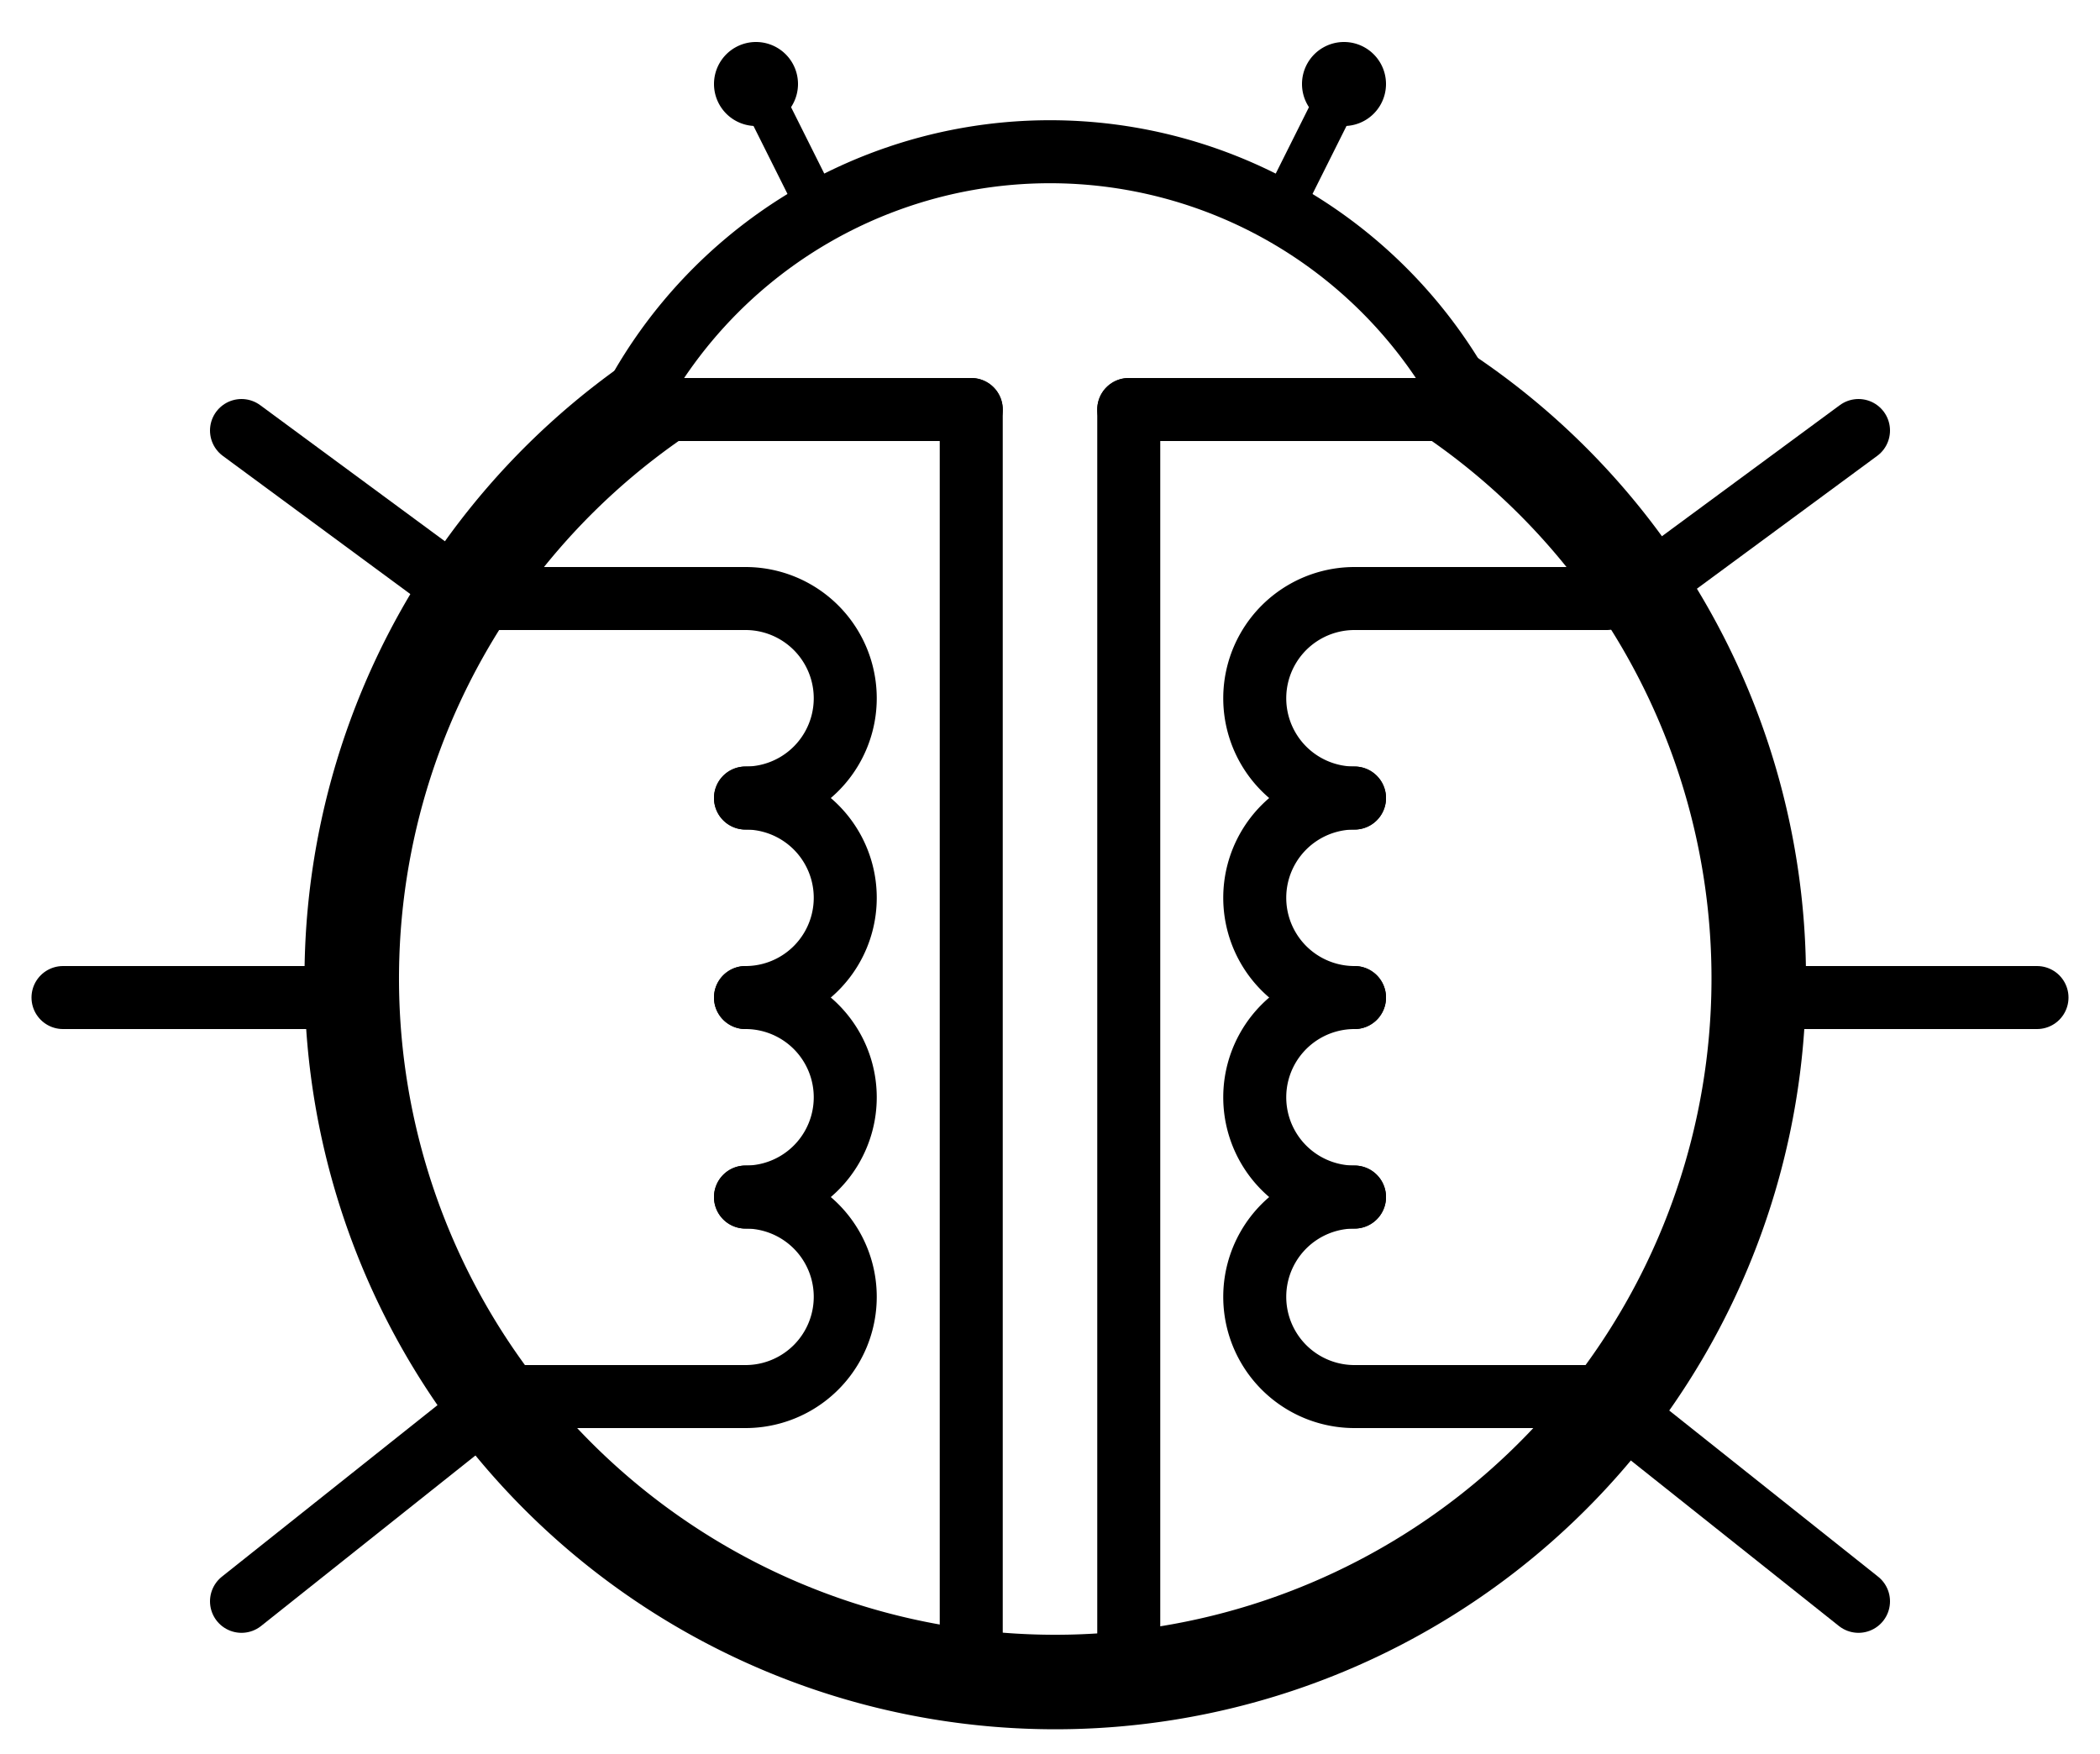
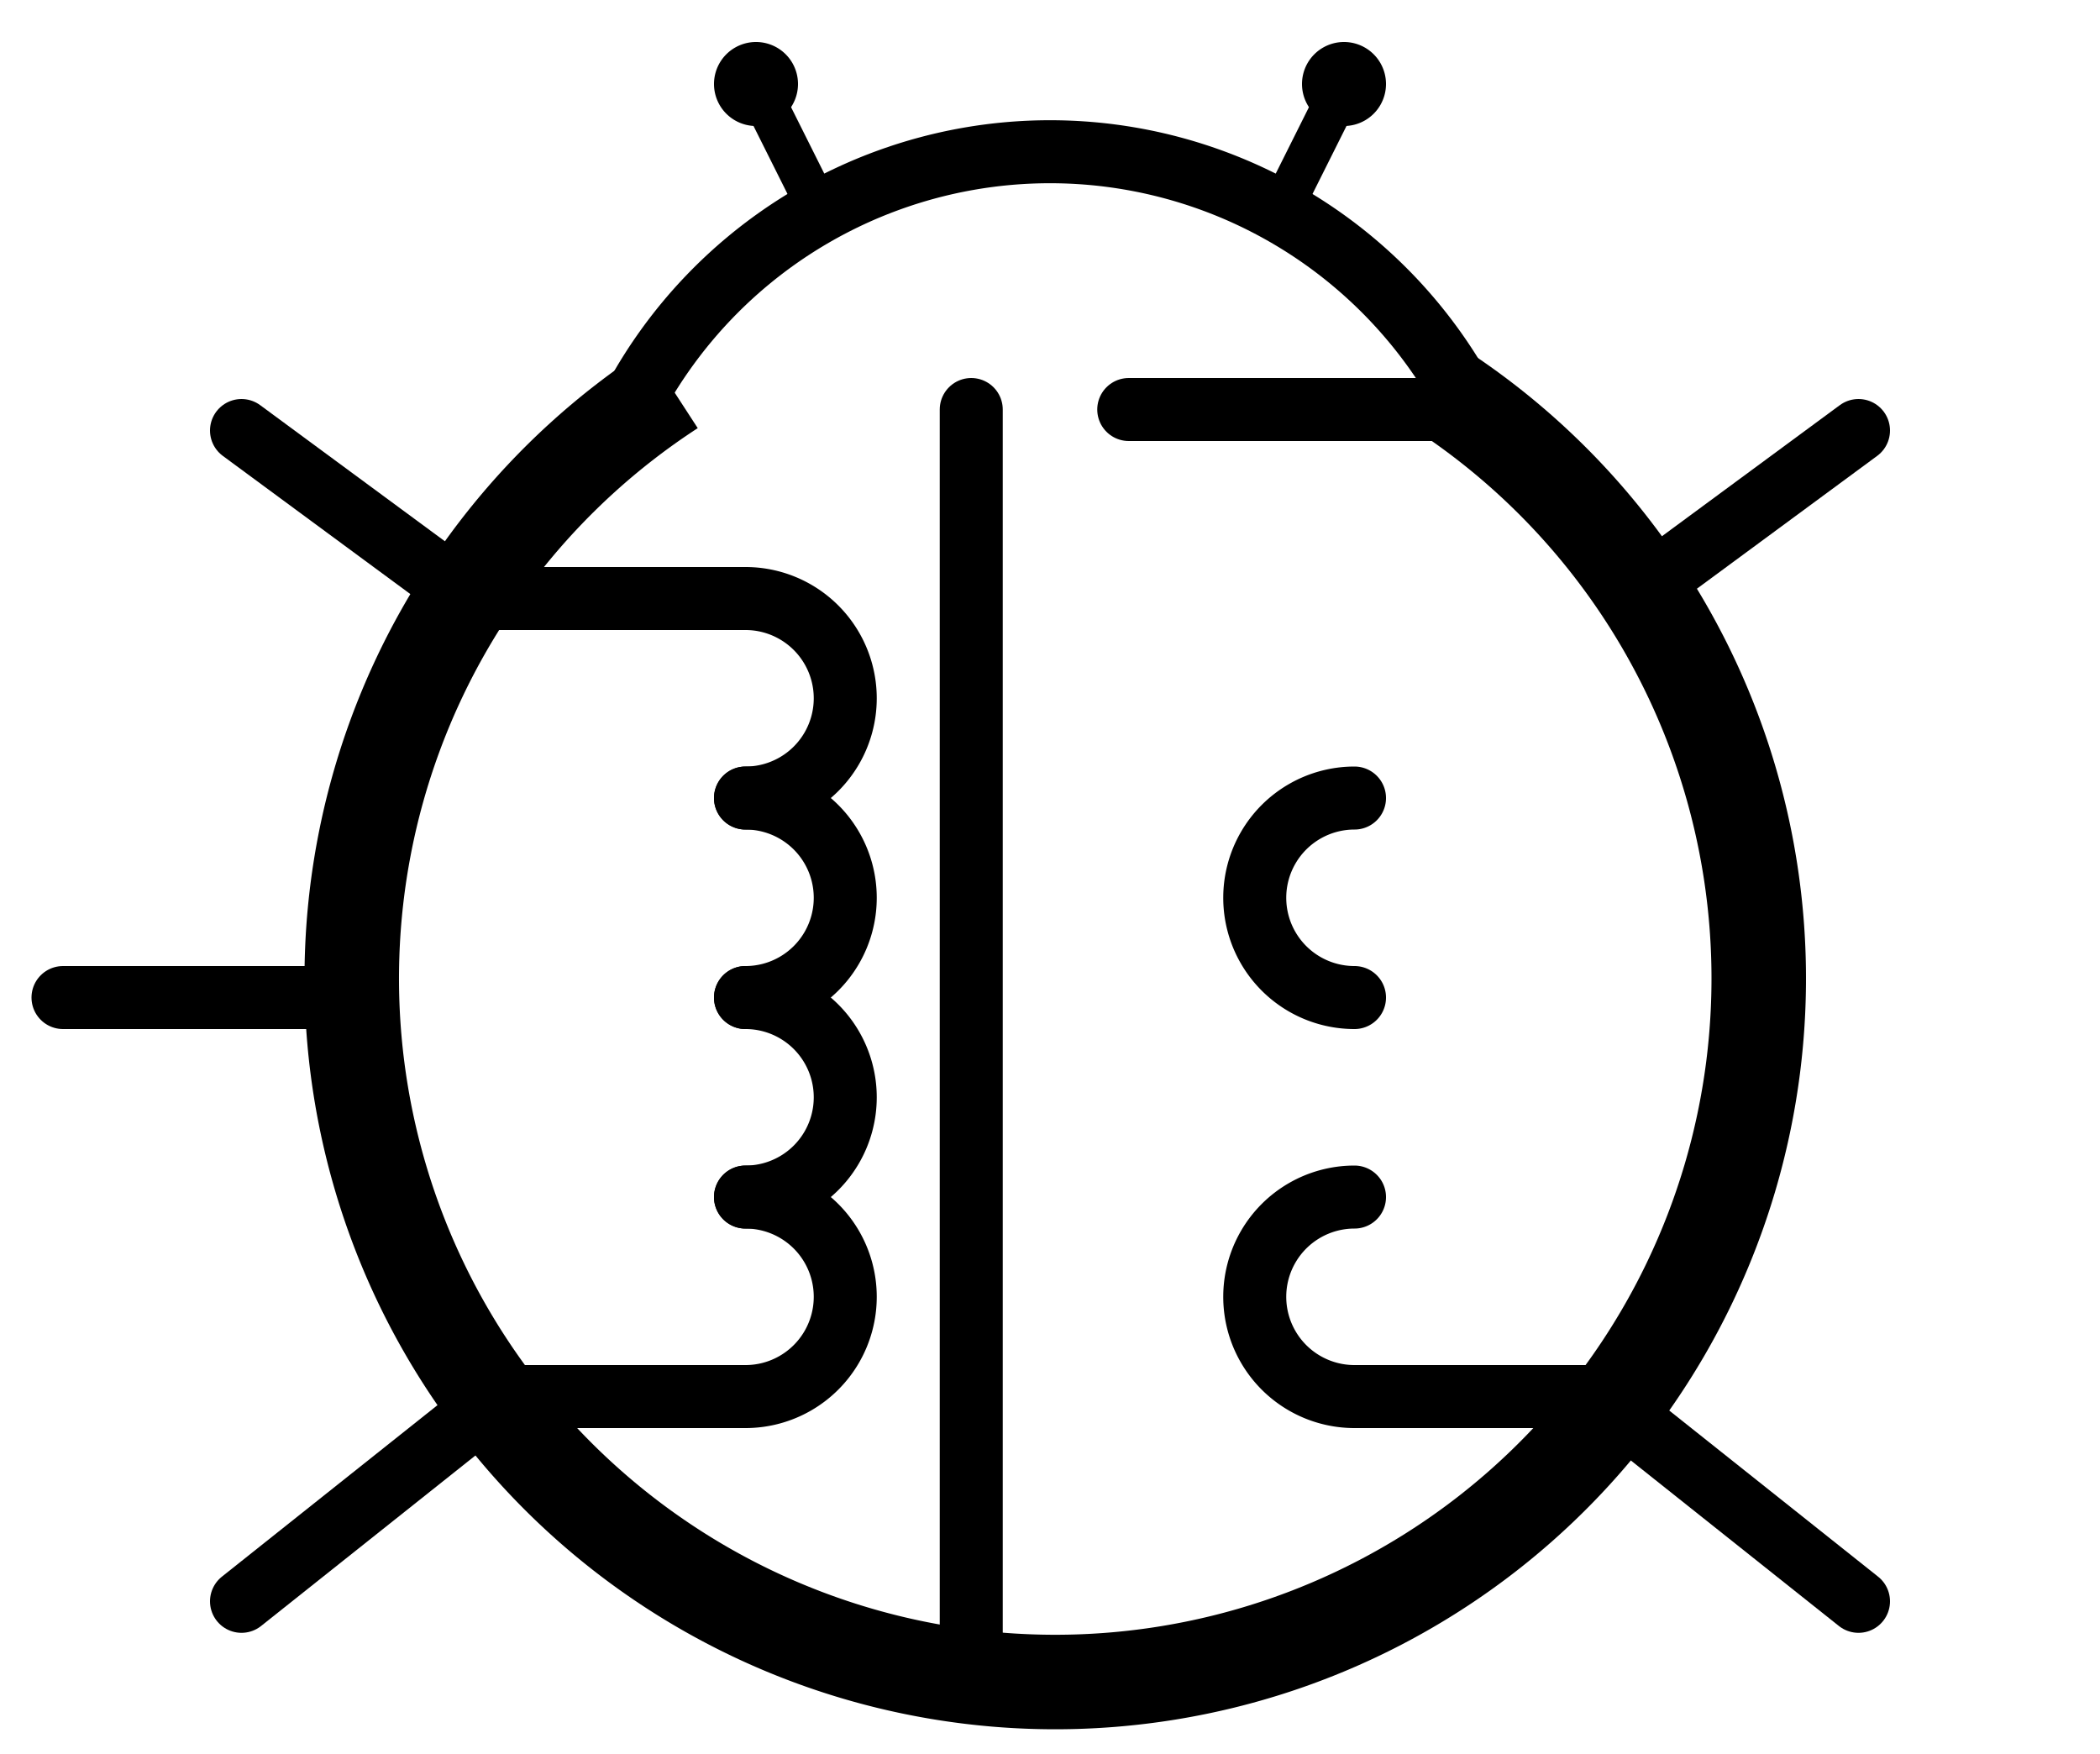
<svg xmlns="http://www.w3.org/2000/svg" data-bbox="6 4 188 156.185" viewBox="0 0 200 167" preserveAspectRatio="xMinYMin meet" data-type="ugc">
  <g>
    <path stroke-width="9" fill="transparent" stroke="#000000" d="M64 37a67 67 0 1073 0" />
    <path stroke-linecap="round" stroke-width="6" fill="transparent" stroke="#000000" d="M61 37a45 45 0 0178 0" />
    <path stroke-linecap="round" stroke-width="6" stroke="#000000" d="M139 39h-31.5" />
-     <path stroke-linecap="round" stroke-width="6" stroke="#000000" d="M107.5 39v121" />
    <path stroke-linecap="round" stroke-width="6" stroke="#000000" d="M92.5 39v121" />
-     <path stroke-linecap="round" stroke-width="6" stroke="#000000" d="M92.5 39H61" />
    <path stroke-linecap="round" stroke-width="6" fill="transparent" stroke="#000000" d="M47 57h24a9.5 9.5 0 010 19" />
    <path stroke-linecap="round" stroke-width="6" fill="transparent" stroke="#000000" d="M71 76a9.5 9.5 0 010 19" />
    <path stroke-linecap="round" stroke-width="6" fill="transparent" stroke="#000000" d="M71 95a9.5 9.5 0 010 19" />
    <path stroke-linecap="round" stroke-width="6" fill="transparent" stroke="#000000" d="M71 114a9.5 9.5 0 010 19H48" />
-     <path stroke-linecap="round" stroke-width="6" fill="transparent" stroke="#000000" d="M153 57h-24a9.5 9.5 0 100 19" />
    <path stroke-linecap="round" stroke-width="6" fill="transparent" stroke="#000000" d="M129 76a9.5 9.5 0 100 19" />
-     <path stroke-linecap="round" stroke-width="6" fill="transparent" stroke="#000000" d="M129 95a9.5 9.5 0 100 19" />
    <path stroke-linecap="round" stroke-width="6" fill="transparent" stroke="#000000" d="M129 114a9.5 9.5 0 100 19h23" />
    <path stroke-linecap="round" stroke-width="6" stroke="#000000" d="M23 41l19 14" />
    <path stroke-linecap="round" stroke-width="6" stroke="#000000" d="M6 95h24" />
    <path stroke-linecap="round" stroke-width="6" stroke="#000000" d="M23 152.5L45 135" />
    <path stroke-linecap="round" stroke-width="6" stroke="#000000" d="M177 41l-19 14" />
-     <path stroke-linecap="round" stroke-width="6" stroke="#000000" d="M194 95h-24" />
    <path stroke-linecap="round" stroke-width="6" stroke="#000000" d="M177 152.5L155 135" />
    <path stroke-linecap="round" stroke-width="4" stroke="#000000" d="M72 8l6 12" />
    <path fill="#000000" d="M76 8a4 4 0 11-8 0 4 4 0 018 0z" />
    <path stroke-linecap="round" stroke-width="4" stroke="#000000" d="M128 8l-6 12" />
    <path fill="#000000" d="M132 8a4 4 0 11-8 0 4 4 0 018 0z" />
  </g>
</svg>